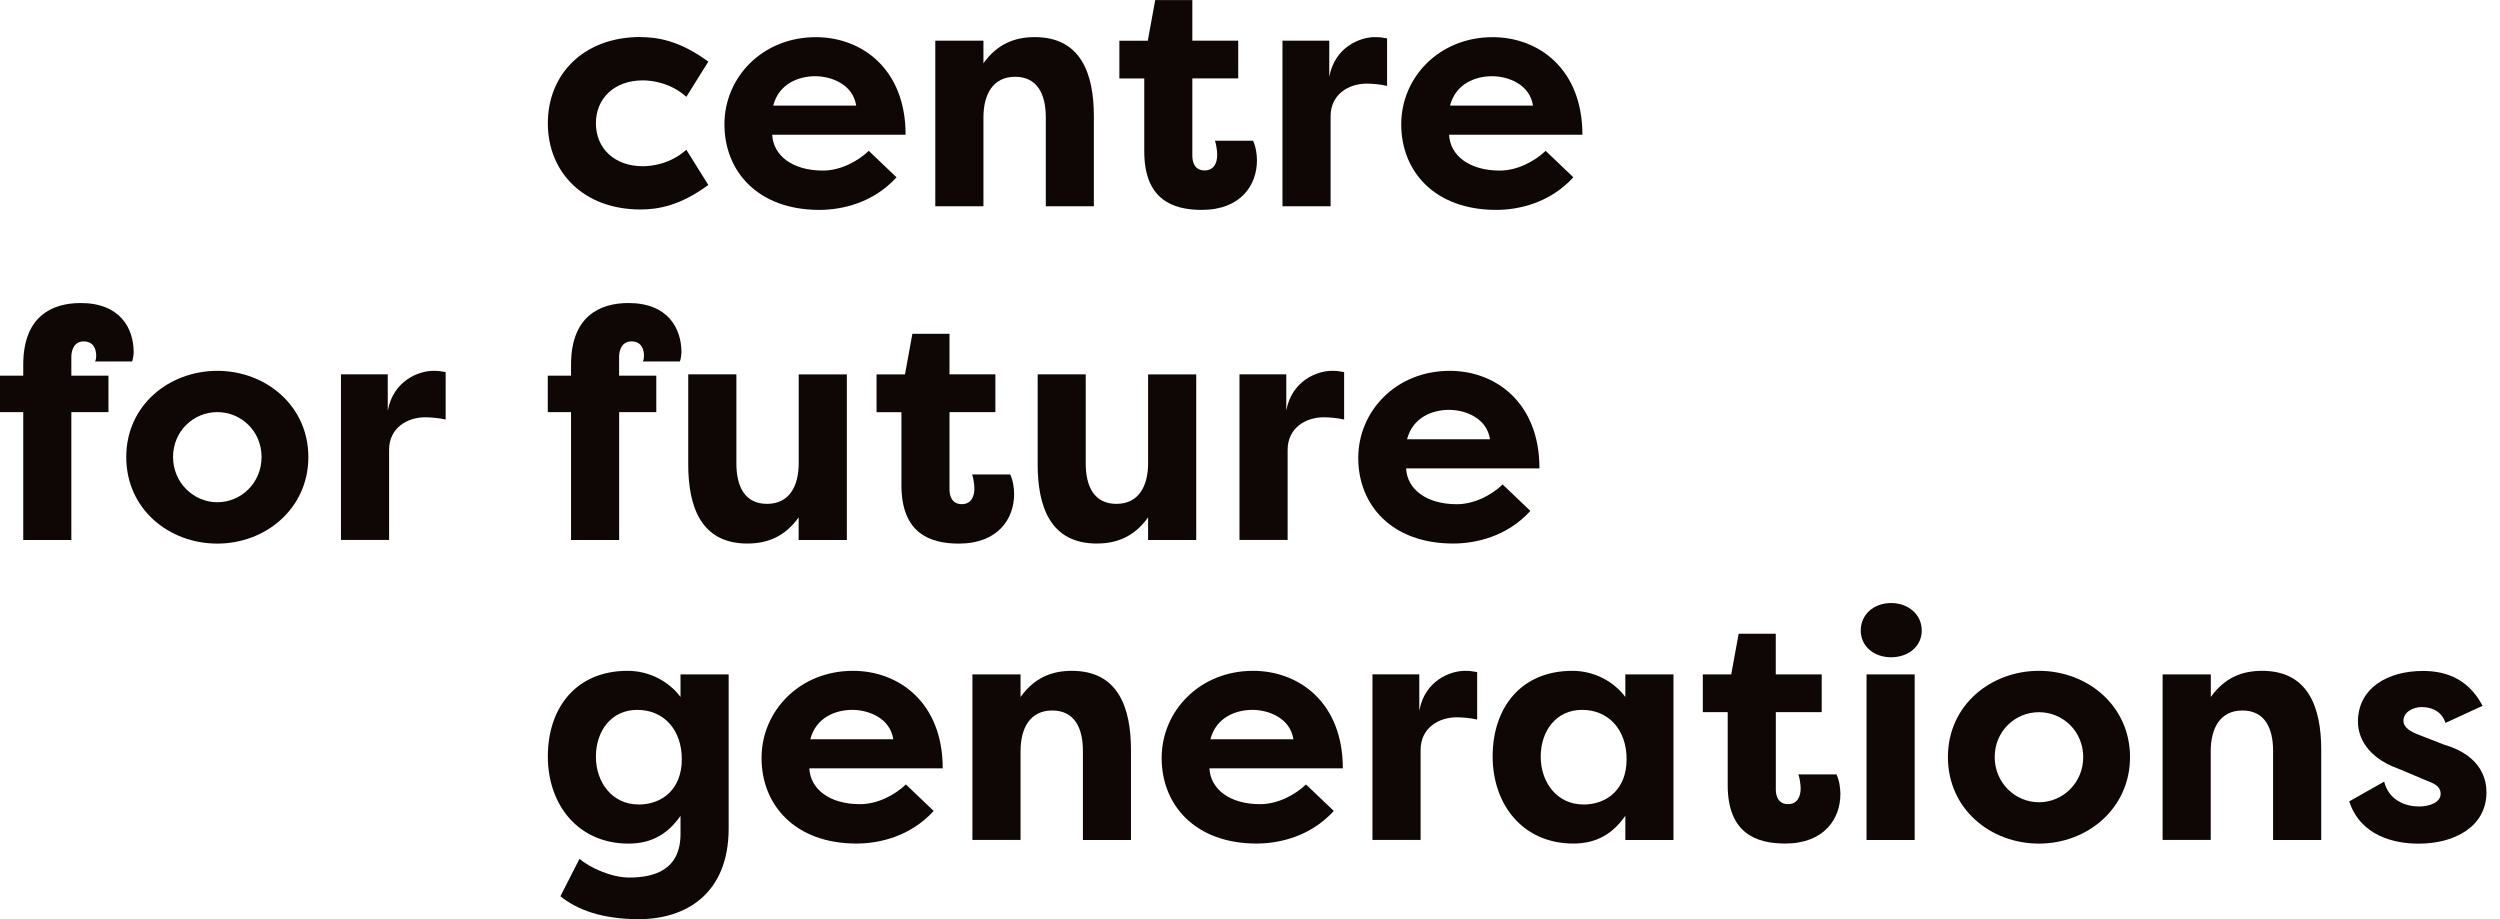
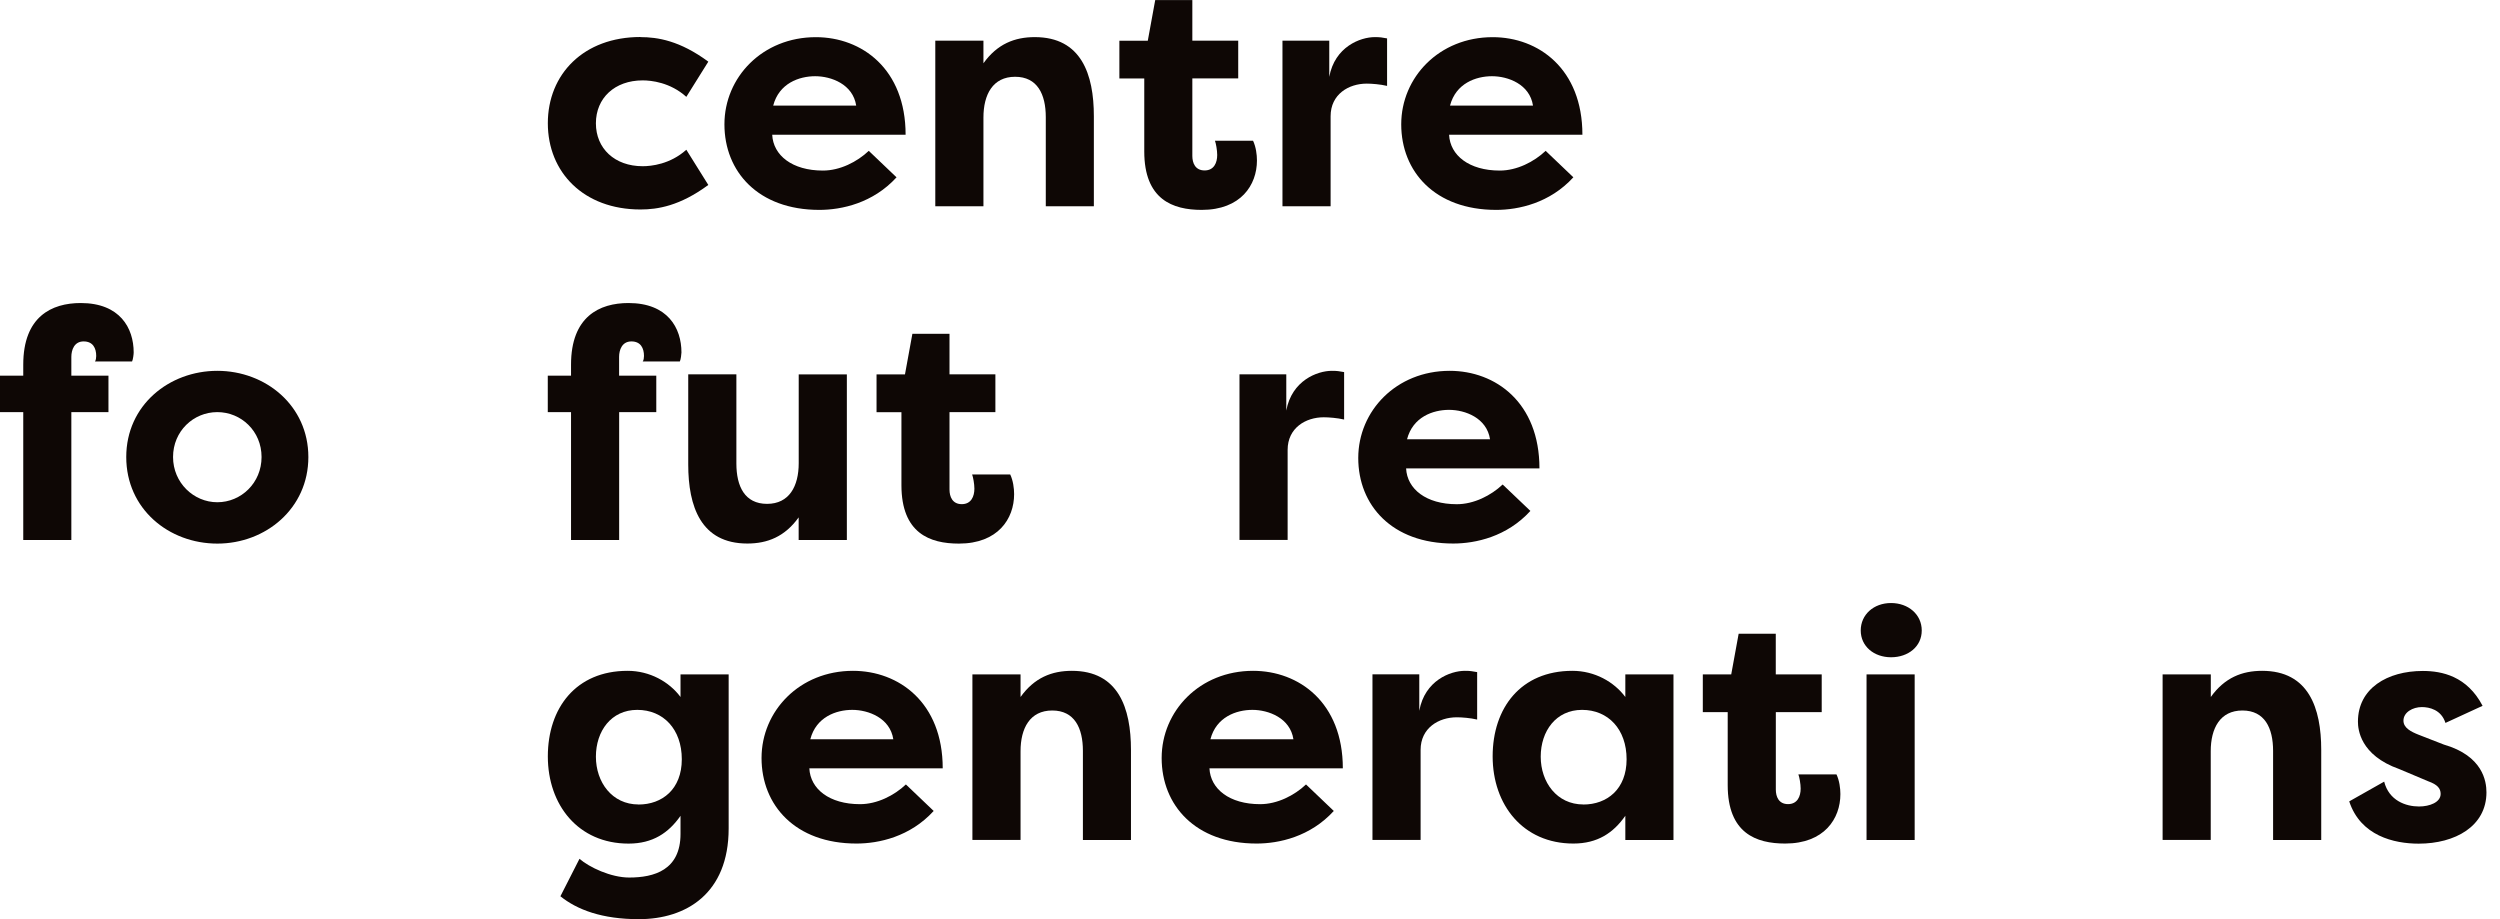
<svg xmlns="http://www.w3.org/2000/svg" width="136" height="50" viewBox="0 0 136 50" fill="none">
  <g clip-path="url(#clip0_1070_4394)">
    <path d="M3.881 20.435H5.9V22.419H3.881V29.376H1.265V22.419H0V20.435H1.265V19.838C1.265 17.22 2.811 16.485 4.392 16.485C6.518 16.485 7.272 17.838 7.272 19.173C7.272 19.261 7.238 19.561 7.184 19.665H5.165C5.218 19.611 5.234 19.438 5.234 19.365C5.234 18.942 5.057 18.573 4.549 18.573C4.042 18.573 3.881 19.031 3.881 19.416V20.435Z" fill="#0E0705" />
    <path d="M11.822 27.322C13.121 27.322 14.229 26.268 14.229 24.861C14.229 23.454 13.121 22.419 11.822 22.419C10.522 22.419 9.414 23.457 9.414 24.861C9.414 26.265 10.538 27.322 11.822 27.322ZM11.822 20.173C14.456 20.173 16.775 22.069 16.775 24.864C16.775 27.66 14.456 29.572 11.822 29.572C9.187 29.572 6.868 27.691 6.868 24.864C6.868 22.037 9.206 20.173 11.822 20.173Z" fill="#0E0705" />
-     <path d="M21.097 22.334C21.397 20.7 22.785 20.173 23.574 20.173C23.874 20.173 23.959 20.192 24.243 20.242V22.823C23.874 22.735 23.4 22.7 23.135 22.7C22.151 22.7 21.167 23.28 21.167 24.473V29.373H18.548V20.362H21.094V22.331L21.097 22.334Z" fill="#0E0705" />
    <path d="M33.682 20.435H35.702V22.419H33.682V29.376H31.064V22.419H29.799V20.435H31.064V19.838C31.064 17.22 32.61 16.485 34.19 16.485C36.317 16.485 37.071 17.838 37.071 19.173C37.071 19.261 37.036 19.561 36.983 19.665H34.963C35.017 19.611 35.033 19.438 35.033 19.365C35.033 18.942 34.856 18.573 34.348 18.573C33.84 18.573 33.679 19.031 33.679 19.416V20.435H33.682Z" fill="#0E0705" />
    <path d="M46.066 29.376H43.447V28.145C42.693 29.199 41.743 29.568 40.655 29.568C38.125 29.568 37.44 27.549 37.44 25.265V20.365H40.059V25.215C40.059 26.461 40.516 27.41 41.728 27.41C42.939 27.41 43.45 26.445 43.45 25.199V20.369H46.069V29.379L46.066 29.376Z" fill="#0E0705" />
    <path d="M51.653 20.365H54.149V22.419H51.653V26.634C51.653 27.019 51.811 27.426 52.322 27.426C52.833 27.426 53.007 27.003 53.007 26.584C53.007 26.322 52.937 25.953 52.884 25.811H54.956C55.114 26.145 55.168 26.565 55.168 26.884C55.168 28.218 54.291 29.572 52.164 29.572C50.584 29.572 49.038 29.01 49.038 26.391V22.422H47.684V20.369H49.23L49.634 18.157H51.653V20.369V20.365Z" fill="#0E0705" />
-     <path d="M65.075 29.376H62.456V28.145C61.702 29.199 60.752 29.568 59.664 29.568C57.133 29.568 56.449 27.549 56.449 25.265V20.365H59.064V25.215C59.064 26.461 59.522 27.41 60.733 27.41C61.945 27.41 62.456 26.445 62.456 25.199V20.369H65.075V29.379V29.376Z" fill="#0E0705" />
    <path d="M69.974 22.334C70.274 20.7 71.662 20.173 72.451 20.173C72.751 20.173 72.836 20.192 73.12 20.242V22.823C72.751 22.735 72.277 22.7 72.012 22.7C71.028 22.7 70.047 23.28 70.047 24.473V29.373H67.428V20.362H69.974V22.331V22.334Z" fill="#0E0705" />
    <path d="M76.543 23.896H81.058C80.881 22.735 79.704 22.296 78.827 22.296C77.95 22.296 76.858 22.684 76.543 23.896ZM83.253 27.795C81.972 29.199 80.269 29.568 79.054 29.568C75.716 29.568 73.889 27.48 73.889 24.915C73.889 22.35 75.962 20.173 78.862 20.173C81.357 20.173 83.746 21.895 83.746 25.48H76.492C76.546 26.603 77.581 27.429 79.25 27.429C80.18 27.429 81.111 26.956 81.745 26.357L83.257 27.798L83.253 27.795Z" fill="#0E0705" />
    <path d="M34.843 2.019C35.774 2.019 36.986 2.212 38.532 3.354L37.336 5.269C36.459 4.477 35.421 4.373 34.963 4.373C33.436 4.373 32.417 5.338 32.417 6.707C32.417 8.077 33.436 9.042 34.963 9.042C35.421 9.042 36.456 8.938 37.336 8.146L38.532 10.061C36.986 11.203 35.774 11.396 34.843 11.396C31.752 11.396 29.802 9.377 29.802 6.704C29.802 4.032 31.752 2.013 34.843 2.013" fill="#0E0705" />
    <path d="M42.062 5.745H46.577C46.4 4.584 45.223 4.146 44.346 4.146C43.469 4.146 42.378 4.534 42.062 5.745ZM48.773 9.645C47.492 11.049 45.788 11.418 44.573 11.418C41.236 11.418 39.409 9.329 39.409 6.764C39.409 4.199 41.482 2.022 44.381 2.022C46.877 2.022 49.265 3.745 49.265 7.329H42.008C42.062 8.452 43.097 9.279 44.766 9.279C45.697 9.279 46.627 8.806 47.261 8.206L48.773 9.648V9.645Z" fill="#0E0705" />
    <path d="M50.88 2.212H53.499V3.442C54.253 2.388 55.203 2.019 56.291 2.019C58.821 2.019 59.506 4.038 59.506 6.323V11.222H56.891V6.373C56.891 5.127 56.433 4.177 55.221 4.177C54.01 4.177 53.499 5.143 53.499 6.392V11.222H50.88V2.212Z" fill="#0E0705" />
    <path d="M64.863 2.212H67.359V4.266H64.863V8.481C64.863 8.869 65.021 9.272 65.532 9.272C66.043 9.272 66.216 8.85 66.216 8.43C66.216 8.168 66.147 7.799 66.094 7.657H68.166C68.324 7.992 68.378 8.411 68.378 8.73C68.378 10.064 67.501 11.418 65.374 11.418C63.794 11.418 62.248 10.856 62.248 8.238V4.269H60.894V2.215H62.44L62.844 0.003H64.863V2.215V2.212Z" fill="#0E0705" />
    <path d="M72.312 4.18C72.612 2.546 74 2.019 74.789 2.019C75.088 2.019 75.174 2.038 75.457 2.089V4.673C75.088 4.584 74.615 4.549 74.35 4.549C73.366 4.549 72.385 5.13 72.385 6.323V11.222H69.766V2.212H72.312V4.18Z" fill="#0E0705" />
    <path d="M78.881 5.745H83.395C83.219 4.584 82.042 4.146 81.165 4.146C80.288 4.146 79.196 4.534 78.881 5.745ZM85.591 9.645C84.31 11.049 82.607 11.418 81.392 11.418C78.054 11.418 76.227 9.329 76.227 6.764C76.227 4.199 78.3 2.022 81.2 2.022C83.695 2.022 86.083 3.745 86.083 7.329H78.83C78.884 8.452 79.919 9.279 81.588 9.279C82.518 9.279 83.449 8.806 84.083 8.206L85.594 9.648L85.591 9.645Z" fill="#0E0705" />
    <path d="M34.736 43.766C36.017 43.766 37.09 42.939 37.09 41.305C37.09 39.671 36.09 38.617 34.667 38.617C33.244 38.617 32.417 39.775 32.417 41.163C32.417 42.551 33.294 43.763 34.736 43.763M39.639 45.066C39.639 48.615 37.32 50.003 34.755 50.003C32.752 50.003 31.398 49.492 30.486 48.757L31.524 46.719C32.051 47.176 33.228 47.738 34.228 47.738C35.582 47.738 37.02 47.334 37.02 45.365V44.381C36.37 45.312 35.509 45.892 34.194 45.892C31.452 45.892 29.802 43.785 29.802 41.15C29.802 38.516 31.329 36.493 34.14 36.493C35.352 36.493 36.405 37.09 37.02 37.916V36.686H39.639V45.066Z" fill="#0E0705" />
    <path d="M44.081 40.216H48.596C48.419 39.059 47.243 38.617 46.365 38.617C45.488 38.617 44.397 39.002 44.081 40.216ZM50.792 44.116C49.511 45.52 47.807 45.889 46.593 45.889C43.255 45.889 41.428 43.797 41.428 41.236C41.428 38.674 43.501 36.493 46.4 36.493C48.896 36.493 51.284 38.216 51.284 41.797H44.028C44.081 42.92 45.116 43.747 46.785 43.747C47.716 43.747 48.647 43.274 49.281 42.674L50.792 44.116Z" fill="#0E0705" />
-     <path d="M52.899 36.686H55.518V37.916C56.272 36.863 57.222 36.493 58.31 36.493C60.84 36.493 61.525 38.513 61.525 40.797V45.697H58.91V40.847C58.91 39.601 58.452 38.651 57.241 38.651C56.029 38.651 55.518 39.617 55.518 40.863V45.693H52.899V36.683V36.686Z" fill="#0E0705" />
+     <path d="M52.899 36.686H55.518V37.916C56.272 36.863 57.222 36.493 58.31 36.493C60.84 36.493 61.525 38.513 61.525 40.797V45.697H58.91V40.847C58.91 39.601 58.452 38.651 57.241 38.651C56.029 38.651 55.518 39.617 55.518 40.863V45.693H52.899V36.683V36.686" fill="#0E0705" />
    <path d="M65.847 40.216H70.362C70.186 39.059 69.009 38.617 68.132 38.617C67.254 38.617 66.163 39.002 65.847 40.216ZM72.558 44.116C71.277 45.52 69.573 45.889 68.359 45.889C65.021 45.889 63.194 43.797 63.194 41.236C63.194 38.674 65.267 36.493 68.166 36.493C70.662 36.493 73.05 38.216 73.05 41.797H65.794C65.847 42.92 66.882 43.747 68.551 43.747C69.482 43.747 70.413 43.274 71.047 42.674L72.558 44.116Z" fill="#0E0705" />
    <path d="M77.212 38.655C77.511 37.02 78.9 36.493 79.688 36.493C79.988 36.493 80.073 36.513 80.357 36.563V39.144C79.988 39.055 79.515 39.021 79.25 39.021C78.265 39.021 77.281 39.601 77.281 40.794V45.693H74.662V36.683H77.209V38.651L77.212 38.655Z" fill="#0E0705" />
    <path d="M86.134 43.766C87.415 43.766 88.487 42.939 88.487 41.305C88.487 39.671 87.487 38.617 86.064 38.617C84.642 38.617 83.815 39.775 83.815 41.163C83.815 42.551 84.692 43.763 86.134 43.763M91.037 36.686V45.697H88.418V44.378C87.768 45.309 86.907 45.889 85.591 45.889C82.85 45.889 81.2 43.782 81.2 41.147C81.2 38.513 82.727 36.493 85.538 36.493C86.749 36.493 87.803 37.09 88.418 37.916V36.686H91.037Z" fill="#0E0705" />
    <path d="M96.605 36.686H99.101V38.74H96.605V42.955C96.605 43.34 96.763 43.744 97.271 43.744C97.779 43.744 97.956 43.321 97.956 42.901C97.956 42.639 97.886 42.27 97.832 42.128H99.905C100.063 42.463 100.117 42.882 100.117 43.201C100.117 44.536 99.24 45.889 97.113 45.889C95.533 45.889 93.987 45.328 93.987 42.709V38.74H92.633V36.686H94.179L94.583 34.474H96.602V36.686H96.605Z" fill="#0E0705" />
    <path d="M101.54 36.686H104.158V45.697H101.54V36.686ZM102.874 32.805C103.805 32.805 104.543 33.421 104.543 34.298C104.543 35.175 103.805 35.755 102.874 35.755C101.943 35.755 101.224 35.159 101.224 34.298C101.224 33.436 101.928 32.805 102.874 32.805Z" fill="#0E0705" />
-     <path d="M110.919 43.643C112.219 43.643 113.327 42.589 113.327 41.185C113.327 39.781 112.219 38.743 110.919 38.743C109.62 38.743 108.512 39.778 108.512 41.185C108.512 42.592 109.635 43.643 110.919 43.643ZM110.919 36.493C113.554 36.493 115.873 38.39 115.873 41.185C115.873 43.98 113.554 45.892 110.919 45.892C108.285 45.892 105.966 44.012 105.966 41.185C105.966 38.358 108.301 36.493 110.919 36.493Z" fill="#0E0705" />
    <path d="M117.649 36.686H120.268V37.916C121.022 36.863 121.971 36.493 123.06 36.493C125.59 36.493 126.275 38.513 126.275 40.797V45.697H123.656V40.847C123.656 39.601 123.198 38.651 121.987 38.651C120.775 38.651 120.264 39.617 120.264 40.863V45.693H117.646V36.683L117.649 36.686Z" fill="#0E0705" />
    <path d="M129.698 42.52C129.96 43.554 130.875 43.873 131.594 43.873C132.174 43.873 132.771 43.646 132.771 43.188C132.771 42.889 132.594 42.681 132.102 42.504L130.521 41.838C128.379 41.081 128.272 39.661 128.272 39.257C128.272 37.446 129.871 36.5 131.802 36.5C132.84 36.5 134.209 36.781 135.052 38.396L133.033 39.327C132.805 38.607 132.155 38.465 131.748 38.465C131.256 38.465 130.748 38.746 130.748 39.204C130.748 39.589 131.136 39.8 131.591 39.977L132.944 40.504C135.071 41.119 135.263 42.507 135.263 43.103C135.263 44.949 133.559 45.895 131.575 45.895C130.24 45.895 128.414 45.473 127.798 43.595L129.695 42.523L129.698 42.52Z" fill="#0E0705" />
  </g>
  <defs>
    <clipPath id="clip0_1070_4394">
      <rect width="135.266" height="50" fill="white" />
    </clipPath>
  </defs>
</svg>